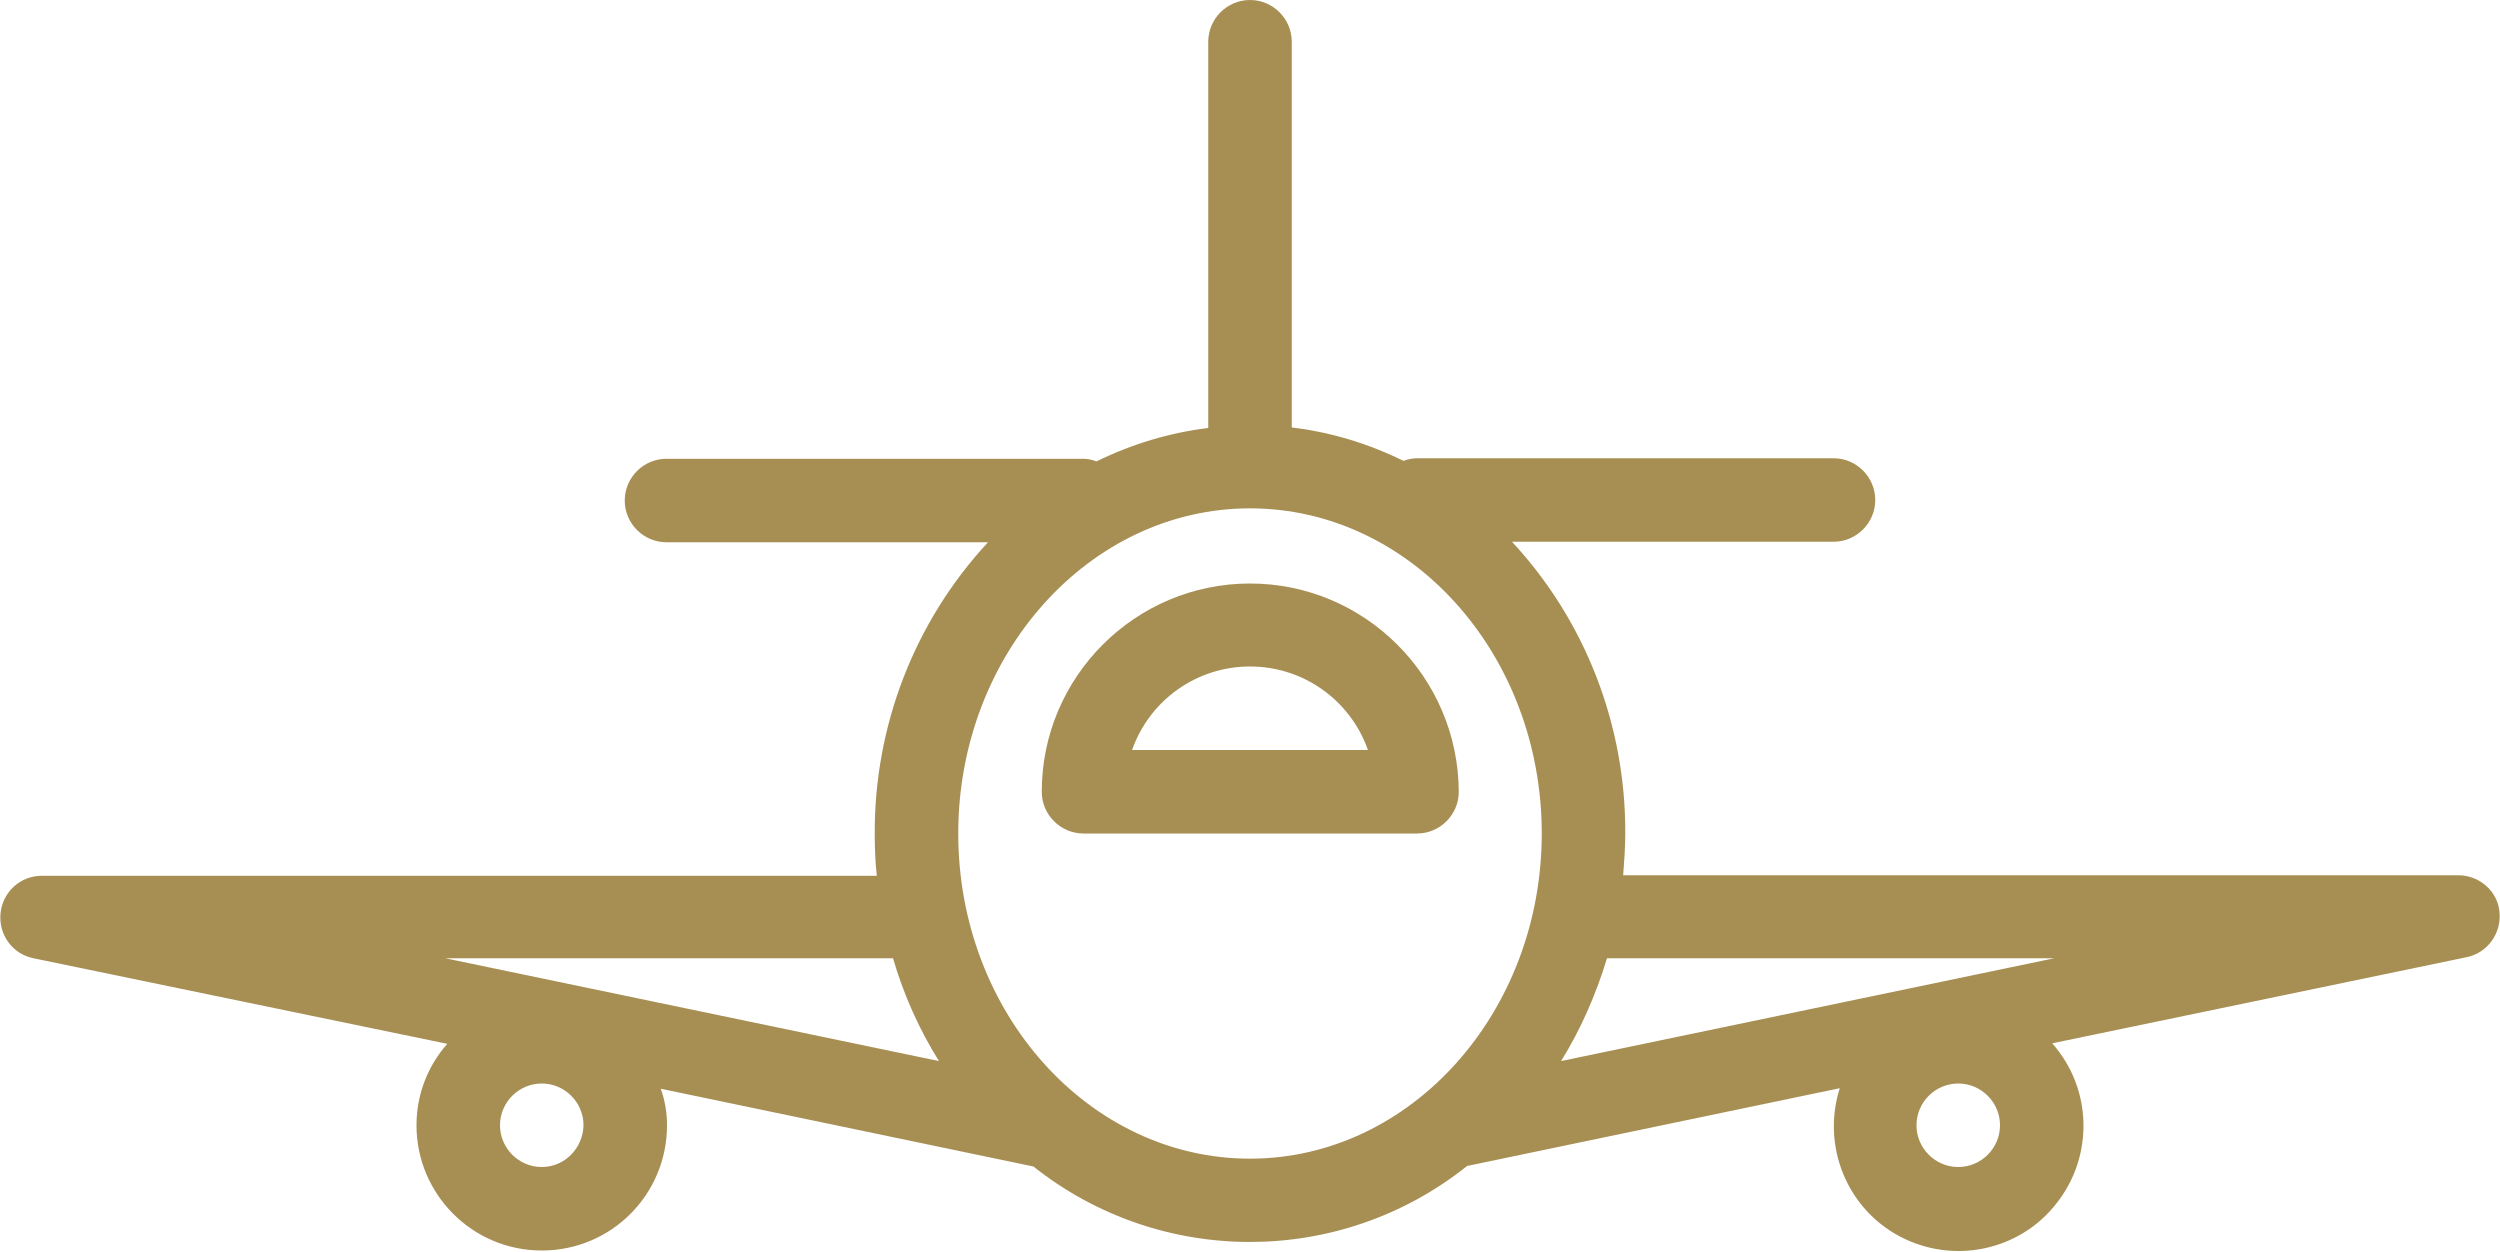
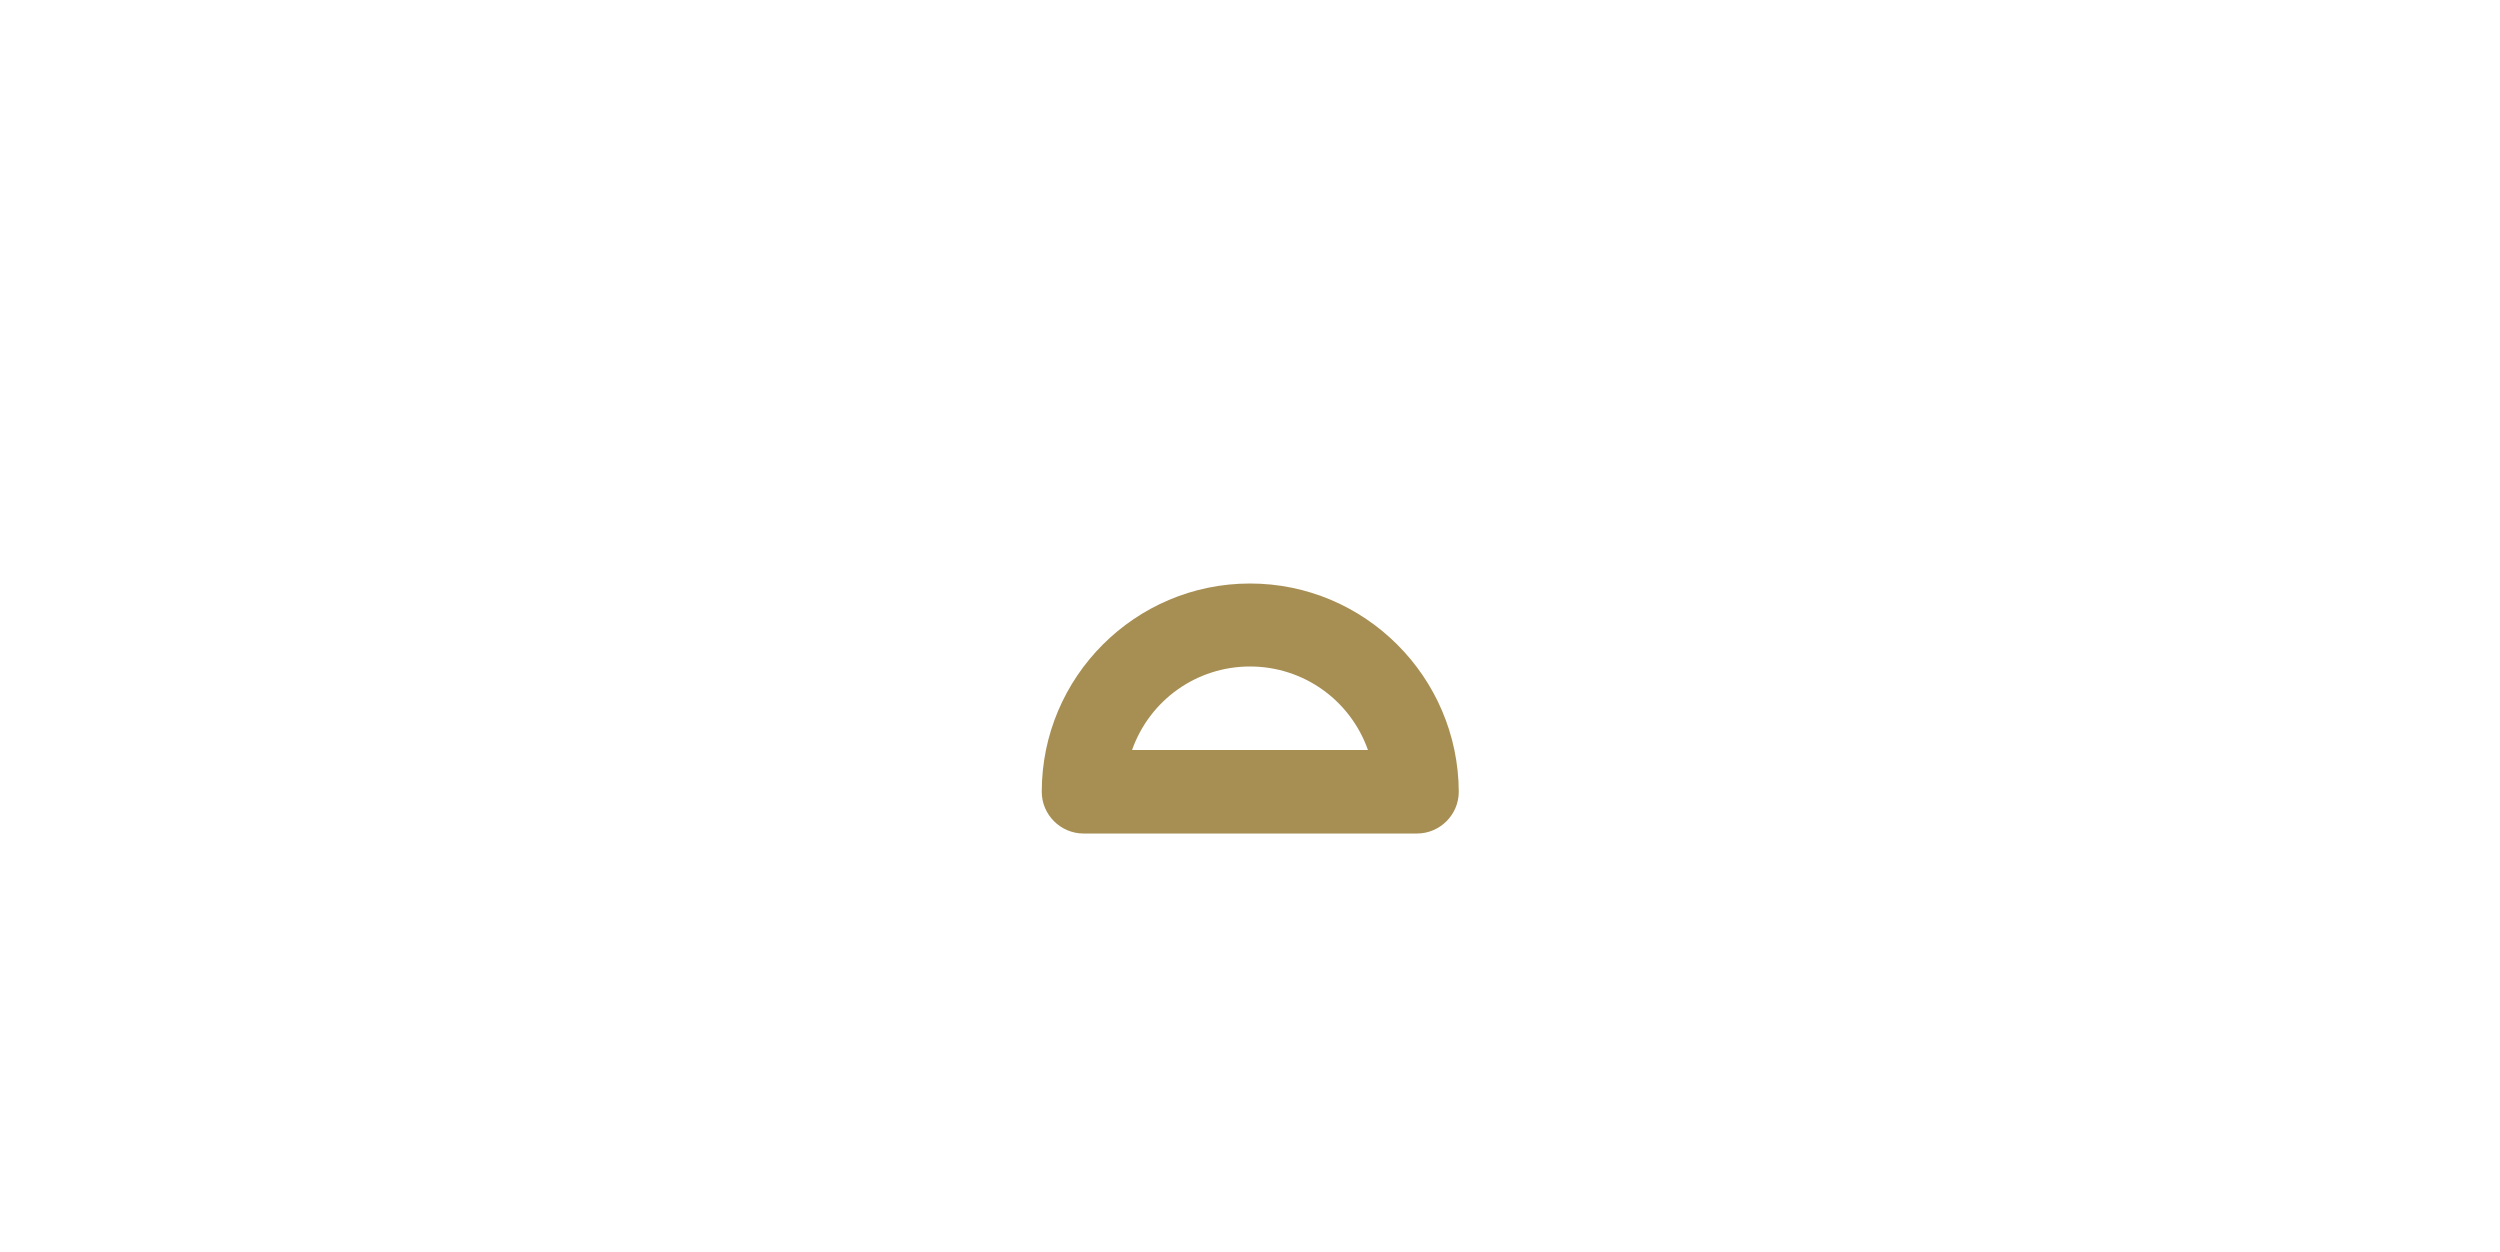
<svg xmlns="http://www.w3.org/2000/svg" version="1.1" id="Capa_1" x="0px" y="0px" viewBox="0 0 479 239.8" style="enable-background:new 0 0 479 239.8;" xml:space="preserve">
  <style type="text/css">
	.st0{fill:#A78F54;}
</style>
  <path class="st0" d="M239.5,111.8c-22,0-39.9,17.9-39.9,39.9c0,4.4,3.6,8,8,8h63.9c4.4,0,8-3.6,8-8  C279.4,129.7,261.5,111.8,239.5,111.8z M216.9,143.7c3.4-9.6,12.4-16,22.6-16c10.2,0,19.2,6.4,22.6,16H216.9z" />
-   <path class="st0" d="M471,167.7H311c0.2-2.6,0.4-5.3,0.4-8c0.1-20.7-7.6-40.7-21.7-55.9h61.6c4.4,0,8-3.6,8-8c0-4.4-3.6-8-8-8h-79.8  c-0.9,0-1.7,0.2-2.6,0.5c-6.7-3.3-13.9-5.5-21.4-6.4V8c0-4.4-3.6-8-8-8s-8,3.6-8,8v74c-7.4,0.9-14.7,3.1-21.4,6.4  c-0.8-0.3-1.7-0.5-2.6-0.5h-79.8c-4.4,0-8,3.6-8,8c0,4.4,3.6,8,8,8h61.6c-14.1,15.2-21.8,35.2-21.7,55.9c0,2.7,0.1,5.4,0.4,8H8  c-4.1,0-7.5,3.1-7.9,7.2c-0.4,4.1,2.3,7.8,6.3,8.6L85.7,200c-3.8,4.3-5.9,9.8-5.9,15.6c0,13.2,10.7,24,24,24s24-10.7,24-24  c0-2.4-0.4-4.8-1.2-7l71.4,14.9c24.3,19.3,58.8,19.3,83.1-0.1l71.4-14.9c-3.5,11,1.3,23,11.5,28.4c10.2,5.4,22.9,2.8,30-6.3  c7.2-9.1,6.9-22-0.8-30.7l79.4-16.5c4-0.8,6.7-4.6,6.3-8.6C478.6,170.8,475.1,167.7,471,167.7z M103.8,223.6c-4.4,0-8-3.6-8-8  c0-4.4,3.6-8,8-8c4.4,0,8,3.6,8,8C111.7,220,108.2,223.6,103.8,223.6z M375.2,223.6c-4.4,0-8-3.6-8-8c0-4.4,3.6-8,8-8s8,3.6,8,8  C383.2,220,379.6,223.6,375.2,223.6z M171.1,183.6c2,6.9,5,13.6,8.8,19.7l-94.6-19.7H171.1z M239.5,222c-30.8,0-55.9-27.9-55.9-62.3  c0-34.3,25.1-62.3,55.9-62.3s55.9,27.9,55.9,62.3C295.4,194,270.3,222,239.5,222z M299.1,203.3c3.8-6.1,6.7-12.8,8.8-19.7h85.7  L299.1,203.3z" />
</svg>